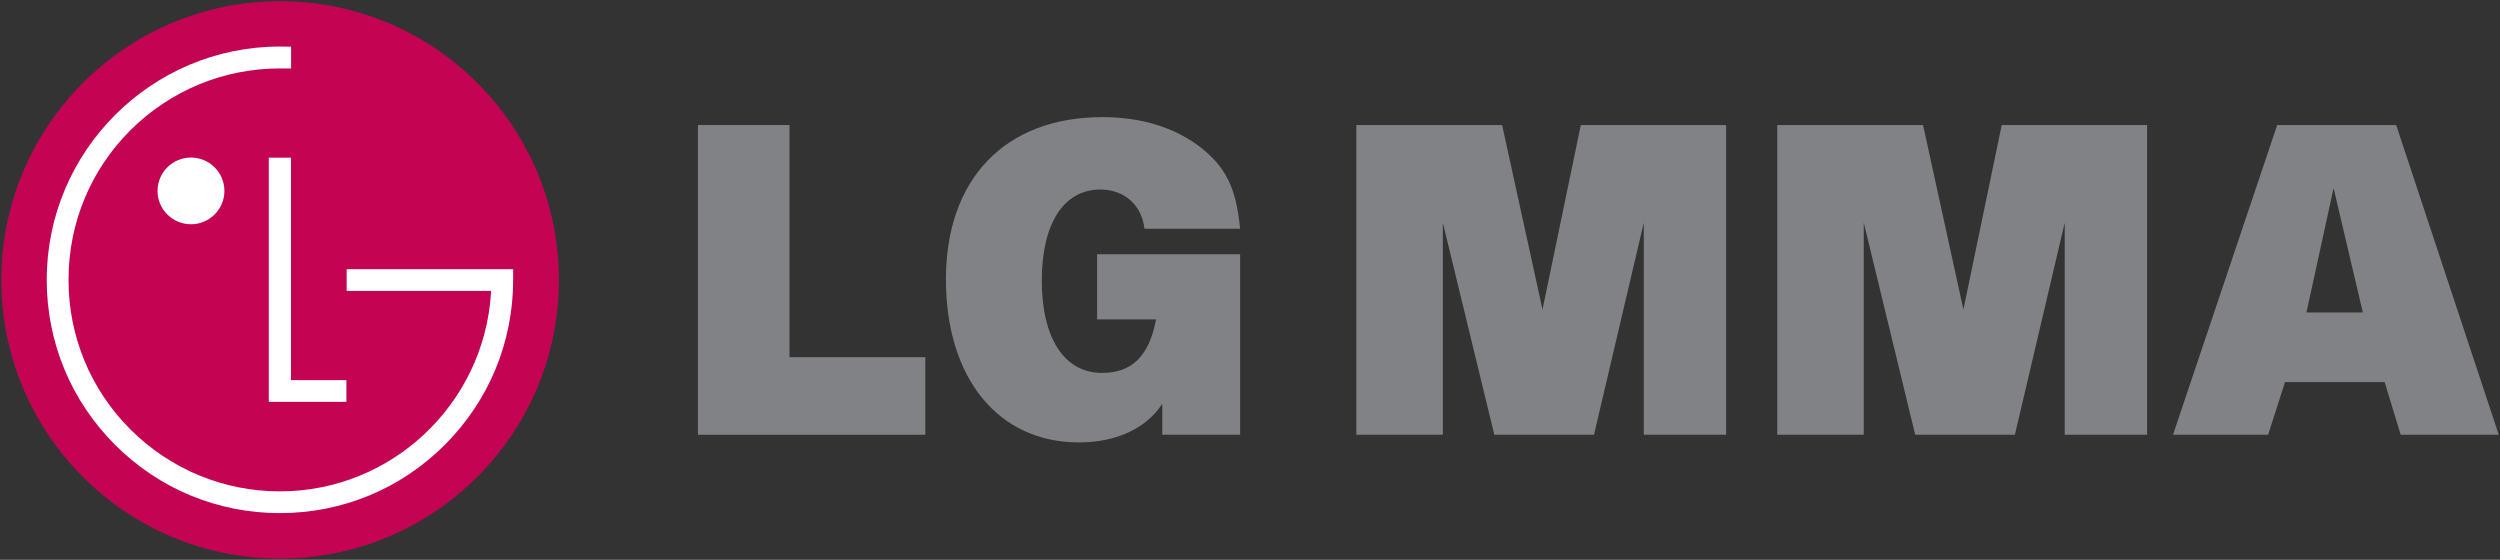
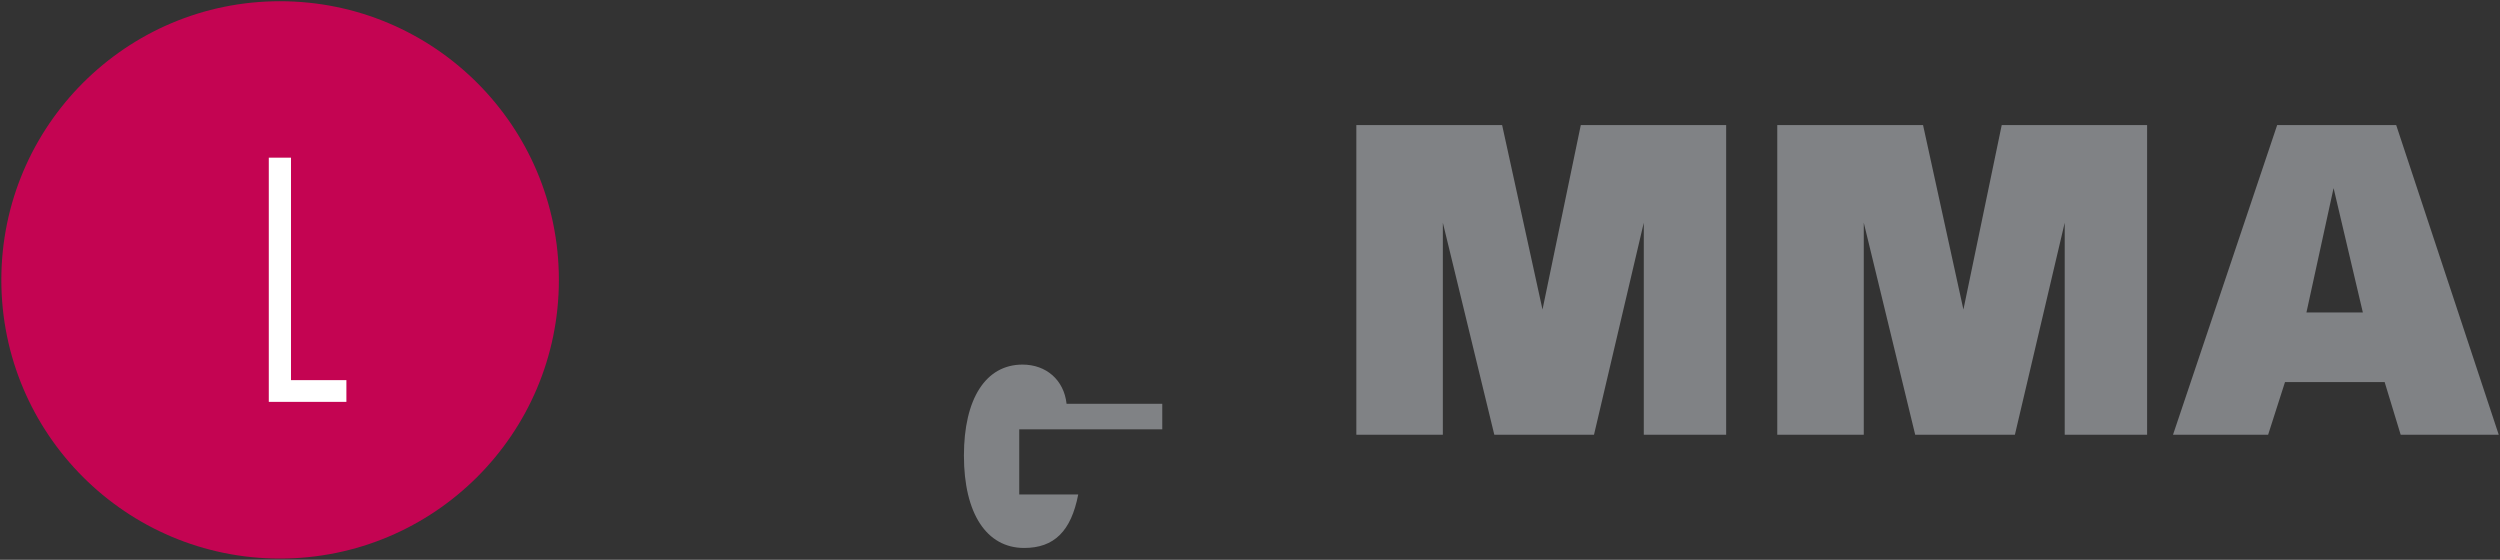
<svg xmlns="http://www.w3.org/2000/svg" xmlns:ns1="http://www.inkscape.org/namespaces/inkscape" xmlns:ns2="http://sodipodi.sourceforge.net/DTD/sodipodi-0.dtd" width="1000" height="223.93" id="svg2" version="1.1" ns1:version="0.48.5 r10040" ns2:docname="A.svg">
  <rect width="100%" height="100%" fill="#333333" stroke="none" />
  <defs id="defs4">
    <clipPath clipPathUnits="userSpaceOnUse" id="clipPath3081">
-       <path ns1:connector-curvature="0" d="m 365.084,773.415 190.507,0 0,34.459 -190.507,0 0,-34.459 z" id="path3083" />
-     </clipPath>
+       </clipPath>
    <clipPath clipPathUnits="userSpaceOnUse" id="clipPath4203">
      <path ns1:connector-curvature="0" d="m 0,0 595.276,0 0,841.89 L 0,841.89 0,0 z" id="path4205" />
    </clipPath>
    <clipPath clipPathUnits="userSpaceOnUse" id="clipPath4183">
      <path ns1:connector-curvature="0" d="m 0,0 595.276,0 0,841.89 L 0,841.89 0,0 z" id="path4185" />
    </clipPath>
  </defs>
  <ns2:namedview id="base" pagecolor="#ffffff" bordercolor="#666666" borderopacity="1.0" ns1:pageopacity="0.0" ns1:pageshadow="2" ns1:zoom="0.57763672" ns1:cx="337.0557" ns1:cy="70.377329" ns1:document-units="px" ns1:current-layer="layer1" showgrid="false" fit-margin-left="0.5" fit-margin-bottom="0.5" fit-margin-top="0.5" fit-margin-right="0.5" ns1:window-width="1144" ns1:window-height="1042" ns1:window-x="768" ns1:window-y="-14" ns1:window-maximized="0">
    <ns1:grid type="xygrid" id="grid2996" empspacing="5" visible="true" enabled="true" snapvisiblegridlinesonly="true" originx="-1911.041px" originy="-320.655px" />
  </ns2:namedview>
  <g ns1:label="Layer 1" ns1:groupmode="layer" id="layer1" transform="translate(-1911.041,-507.776)">
    <g id="g4175" transform="matrix(7.553,0,0,-7.553,2190.218,557.793)">
-       <path ns1:connector-curvature="0" d="m 0,0 4.849,0 0,-12.294 7.193,0 0,-4.108 L 0,-16.402 0,0 z" style="fill:#808285;fill-opacity:1;fill-rule:nonzero;stroke:none" id="path4177" />
-     </g>
+       </g>
    <g transform="matrix(7.553,0,0,-7.553,163.025,1147.736)" id="g4179">
      <g id="g4181" clip-path="url(#clipPath4183)">
        <g id="g4187" transform="translate(292.986,63.345)">
-           <path ns1:connector-curvature="0" d="m 0,0 c -0.853,-1.309 -2.437,-2.045 -4.418,-2.045 -4.265,0 -7.039,3.394 -7.039,8.634 0,5.318 3.126,8.592 8.29,8.592 2.064,0 3.824,-0.548 5.186,-1.592 1.373,-1.087 1.884,-2.153 2.105,-4.318 l -5.068,0 c -0.139,1.265 -1.081,2.076 -2.333,2.076 -1.952,0 -3.103,-1.813 -3.103,-4.822 0,-3.056 1.194,-4.889 3.19,-4.889 1.58,0 2.488,0.88 2.863,2.833 l -3.124,0 0,3.451 7.575,0 0,-9.558 L 0,-1.638 0,0 z" style="fill:#808285;fill-opacity:1;fill-rule:nonzero;stroke:none" id="path4189" />
+           <path ns1:connector-curvature="0" d="m 0,0 l -5.068,0 c -0.139,1.265 -1.081,2.076 -2.333,2.076 -1.952,0 -3.103,-1.813 -3.103,-4.822 0,-3.056 1.194,-4.889 3.19,-4.889 1.58,0 2.488,0.88 2.863,2.833 l -3.124,0 0,3.451 7.575,0 0,-9.558 L 0,-1.638 0,0 z" style="fill:#808285;fill-opacity:1;fill-rule:nonzero;stroke:none" id="path4189" />
        </g>
        <g id="g4191" transform="translate(246.259,55.148)">
          <path ns1:connector-curvature="0" d="M 0,0 C 8.16,0 14.772,6.605 14.772,14.755 14.772,22.907 8.16,29.516 0,29.516 -8.143,29.516 -14.755,22.907 -14.755,14.755 -14.755,6.605 -8.143,0 0,0" style="fill:#c40452;fill-opacity:1;fill-rule:nonzero;stroke:none" id="path4193" />
        </g>
      </g>
    </g>
    <g id="g4195" transform="matrix(7.553,0,0,-7.553,2018.558,570.835)">
      <path ns1:connector-curvature="0" d="m 0,0 0,-12.935 4.11,0 0,1.152 -2.934,0 L 1.176,0 0,0 z" style="fill:#ffffff;fill-opacity:1;fill-rule:nonzero;stroke:none" id="path4197" />
    </g>
    <g transform="matrix(7.553,0,0,-7.553,163.025,1147.736)" id="g4199">
      <g id="g4201" clip-path="url(#clipPath4203)">
        <g id="g4207" transform="translate(241.549,72.853)">
-           <path ns1:connector-curvature="0" d="M 0,0 C 0.971,0 1.769,0.789 1.769,1.762 1.769,2.746 0.971,3.533 0,3.533 -0.975,3.533 -1.773,2.746 -1.773,1.762 -1.773,0.789 -0.975,0 0,0" style="fill:#ffffff;fill-opacity:1;fill-rule:nonzero;stroke:none" id="path4209" />
-         </g>
+           </g>
        <g id="g4211" transform="translate(246.849,82.257)">
-           <path ns1:connector-curvature="0" d="m 0,0 c -0.157,0.007 -0.449,0.007 -0.597,0.007 -6.801,0 -12.344,-5.541 -12.344,-12.354 0,-3.303 1.285,-6.403 3.616,-8.736 2.331,-2.335 5.438,-3.619 8.728,-3.619 3.307,0 6.411,1.284 8.742,3.619 2.33,2.333 3.616,5.433 3.616,8.736 l 0,0.562 -0.487,0 -8.331,0 0,-1.15 7.646,0 c -0.002,-0.024 -0.002,-0.146 -0.006,-0.17 -0.392,-5.82 -5.252,-10.445 -11.176,-10.445 -2.984,0 -5.798,1.167 -7.921,3.285 -2.109,2.112 -3.273,4.924 -3.273,7.918 0,2.994 1.164,5.807 3.273,7.918 2.123,2.112 4.937,3.277 7.921,3.277 0.131,0 0.451,0 0.593,-0.004 L 0,0 z" style="fill:#ffffff;fill-opacity:1;fill-rule:nonzero;stroke:none" id="path4213" />
-         </g>
+           </g>
      </g>
    </g>
    <g id="g4215" transform="matrix(7.553,0,0,-7.553,2453.578,557.793)">
      <path ns1:connector-curvature="0" d="M 0,0 7.72,0 9.859,-9.771 11.887,0 l 7.698,0 0,-16.402 -4.362,0 0,11.23 -2.637,-11.23 -5.279,0 -2.726,11.23 0,-11.23 -4.581,0 L 0,0 z" style="fill:#808285;fill-opacity:1;fill-rule:nonzero;stroke:none" id="path4217" />
    </g>
    <g id="g4219" transform="matrix(7.553,0,0,-7.553,2621.949,557.793)">
      <path ns1:connector-curvature="0" d="M 0,0 7.72,0 9.858,-9.771 11.887,0 l 7.699,0 0,-16.402 -4.363,0 0,11.23 -2.639,-11.23 -5.279,0 -2.724,11.23 0,-11.23 -4.581,0 L 0,0 z" style="fill:#808285;fill-opacity:1;fill-rule:nonzero;stroke:none" id="path4221" />
    </g>
    <g id="g4223" transform="matrix(7.553,0,0,-7.553,2821.915,557.793)">
      <path ns1:connector-curvature="0" d="m 0,0 6.302,0 5.432,-16.402 -5.194,0 -0.849,2.79 -5.277,0 -0.894,-2.79 -5.037,0 L 0,0 z m 2.987,-3.339 -1.438,-6.587 2.988,0 -1.55,6.587 z" style="fill:#808285;fill-opacity:1;fill-rule:nonzero;stroke:none" id="path4225" />
    </g>
  </g>
</svg>